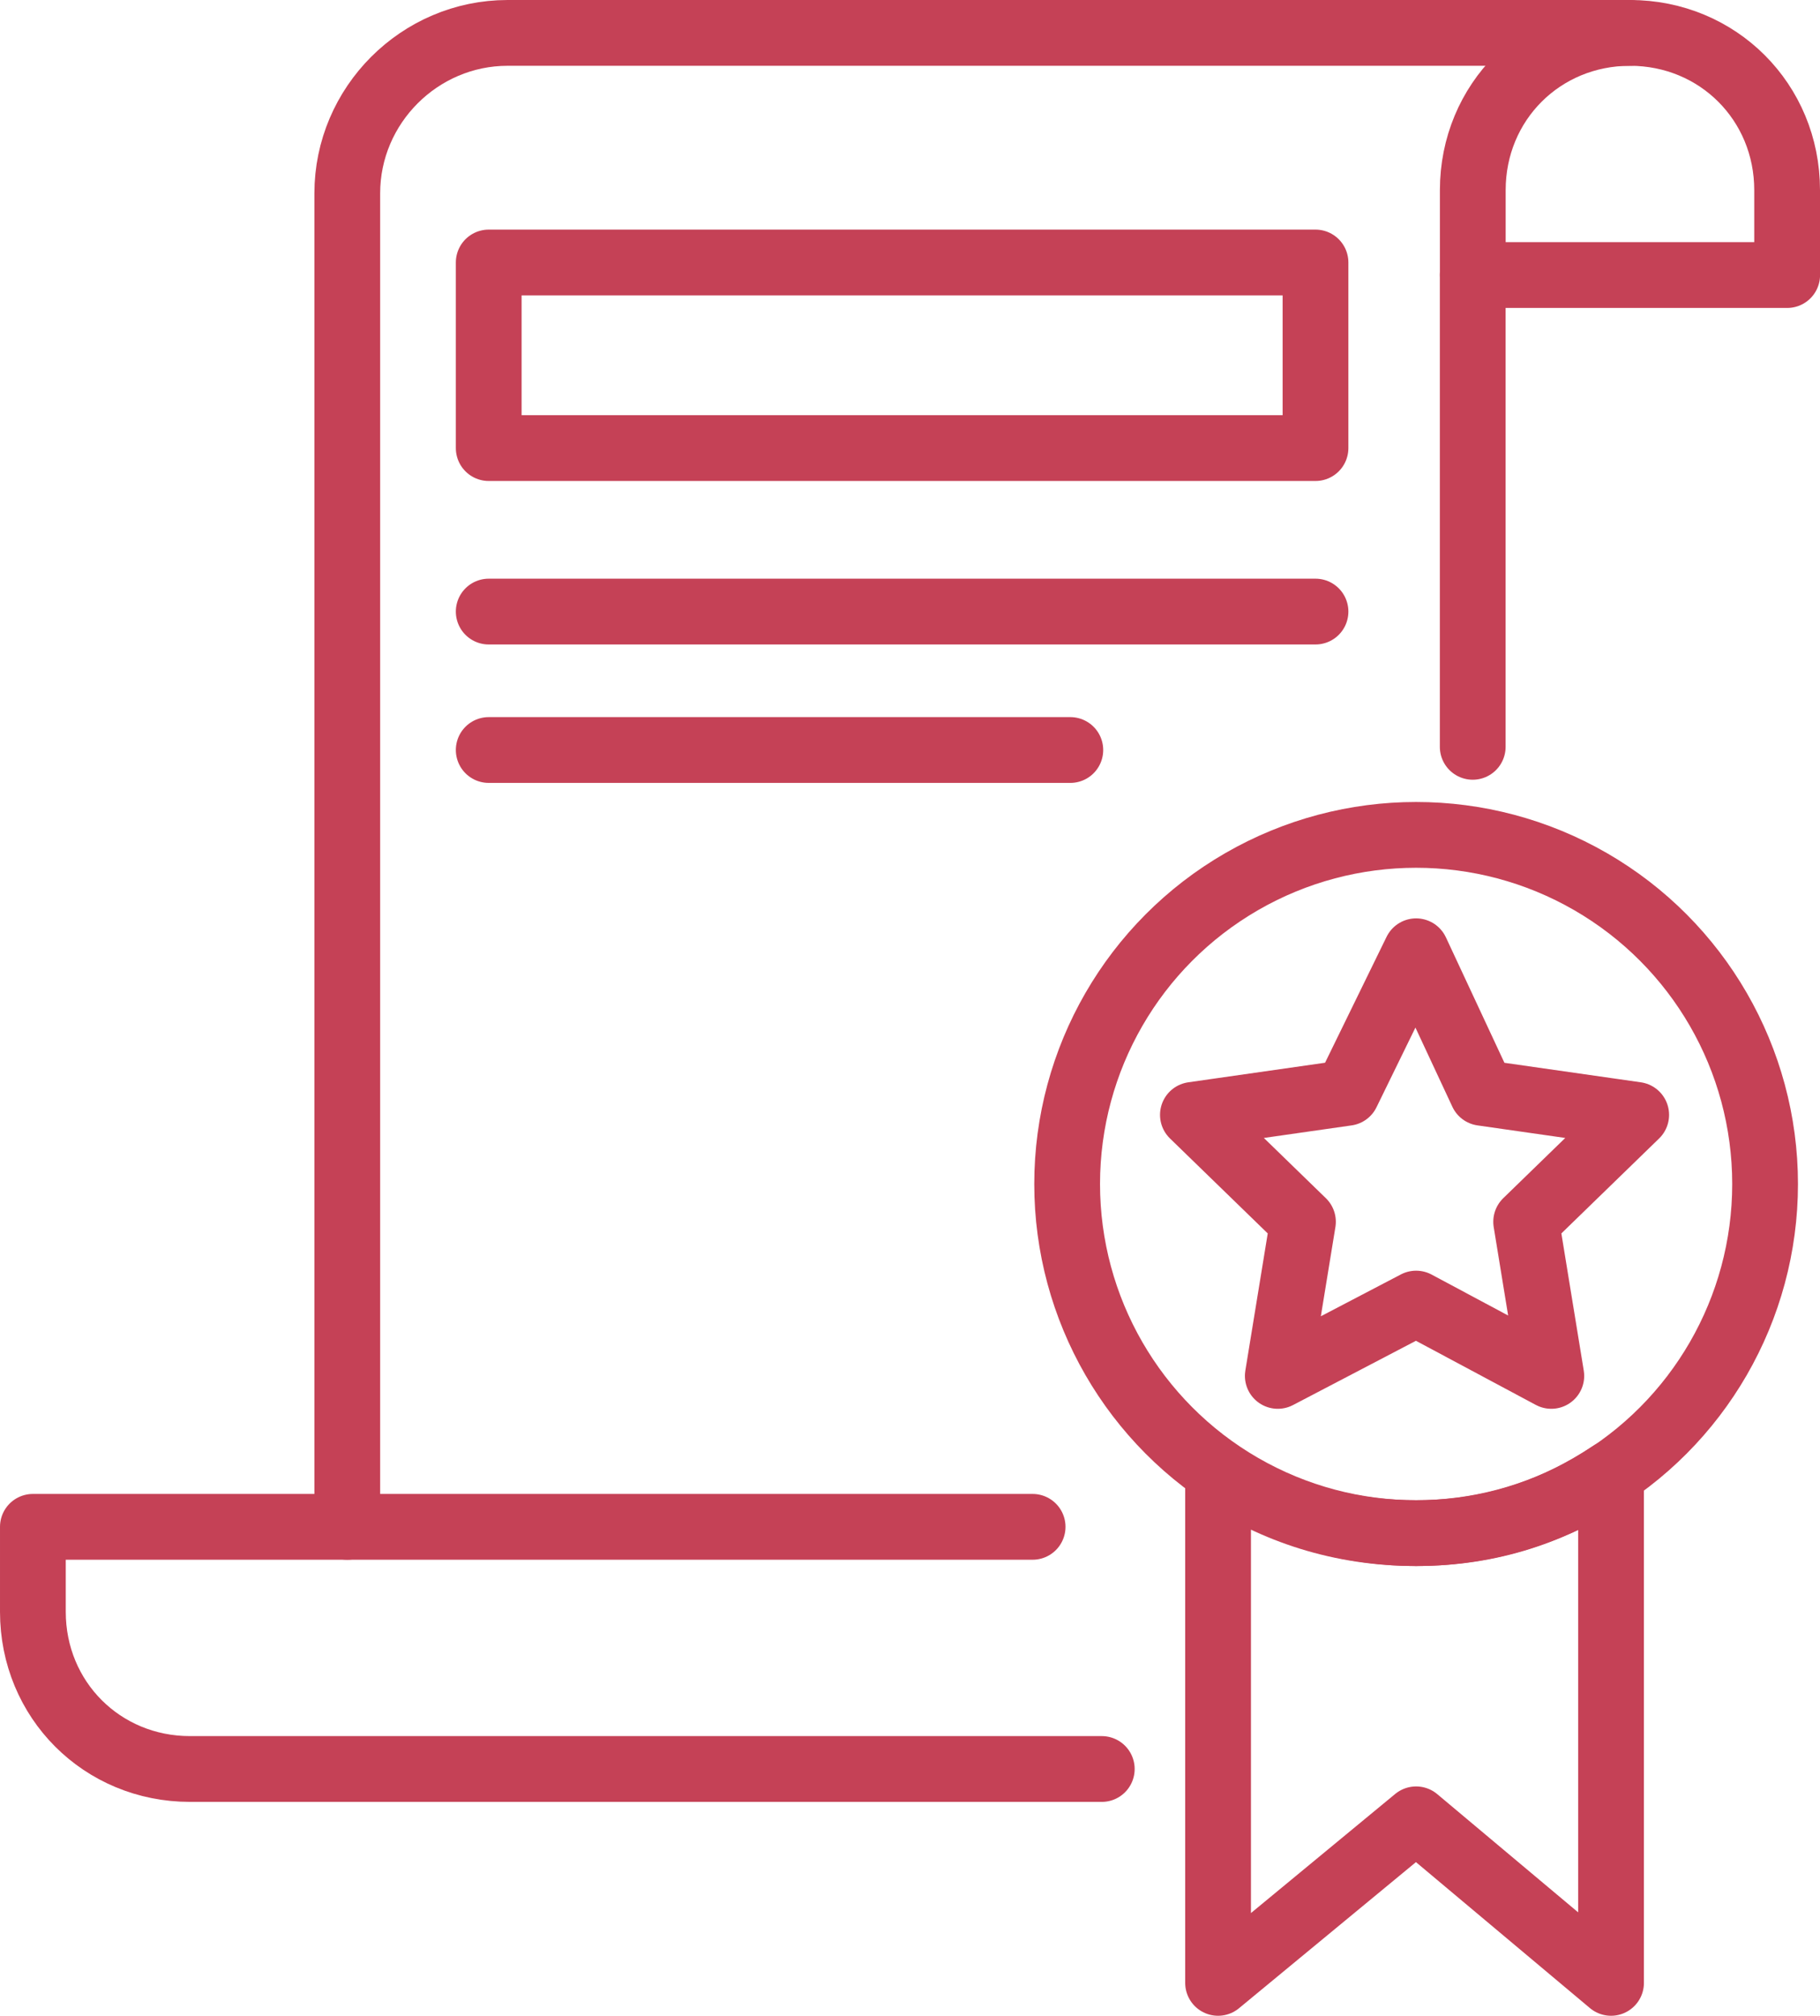
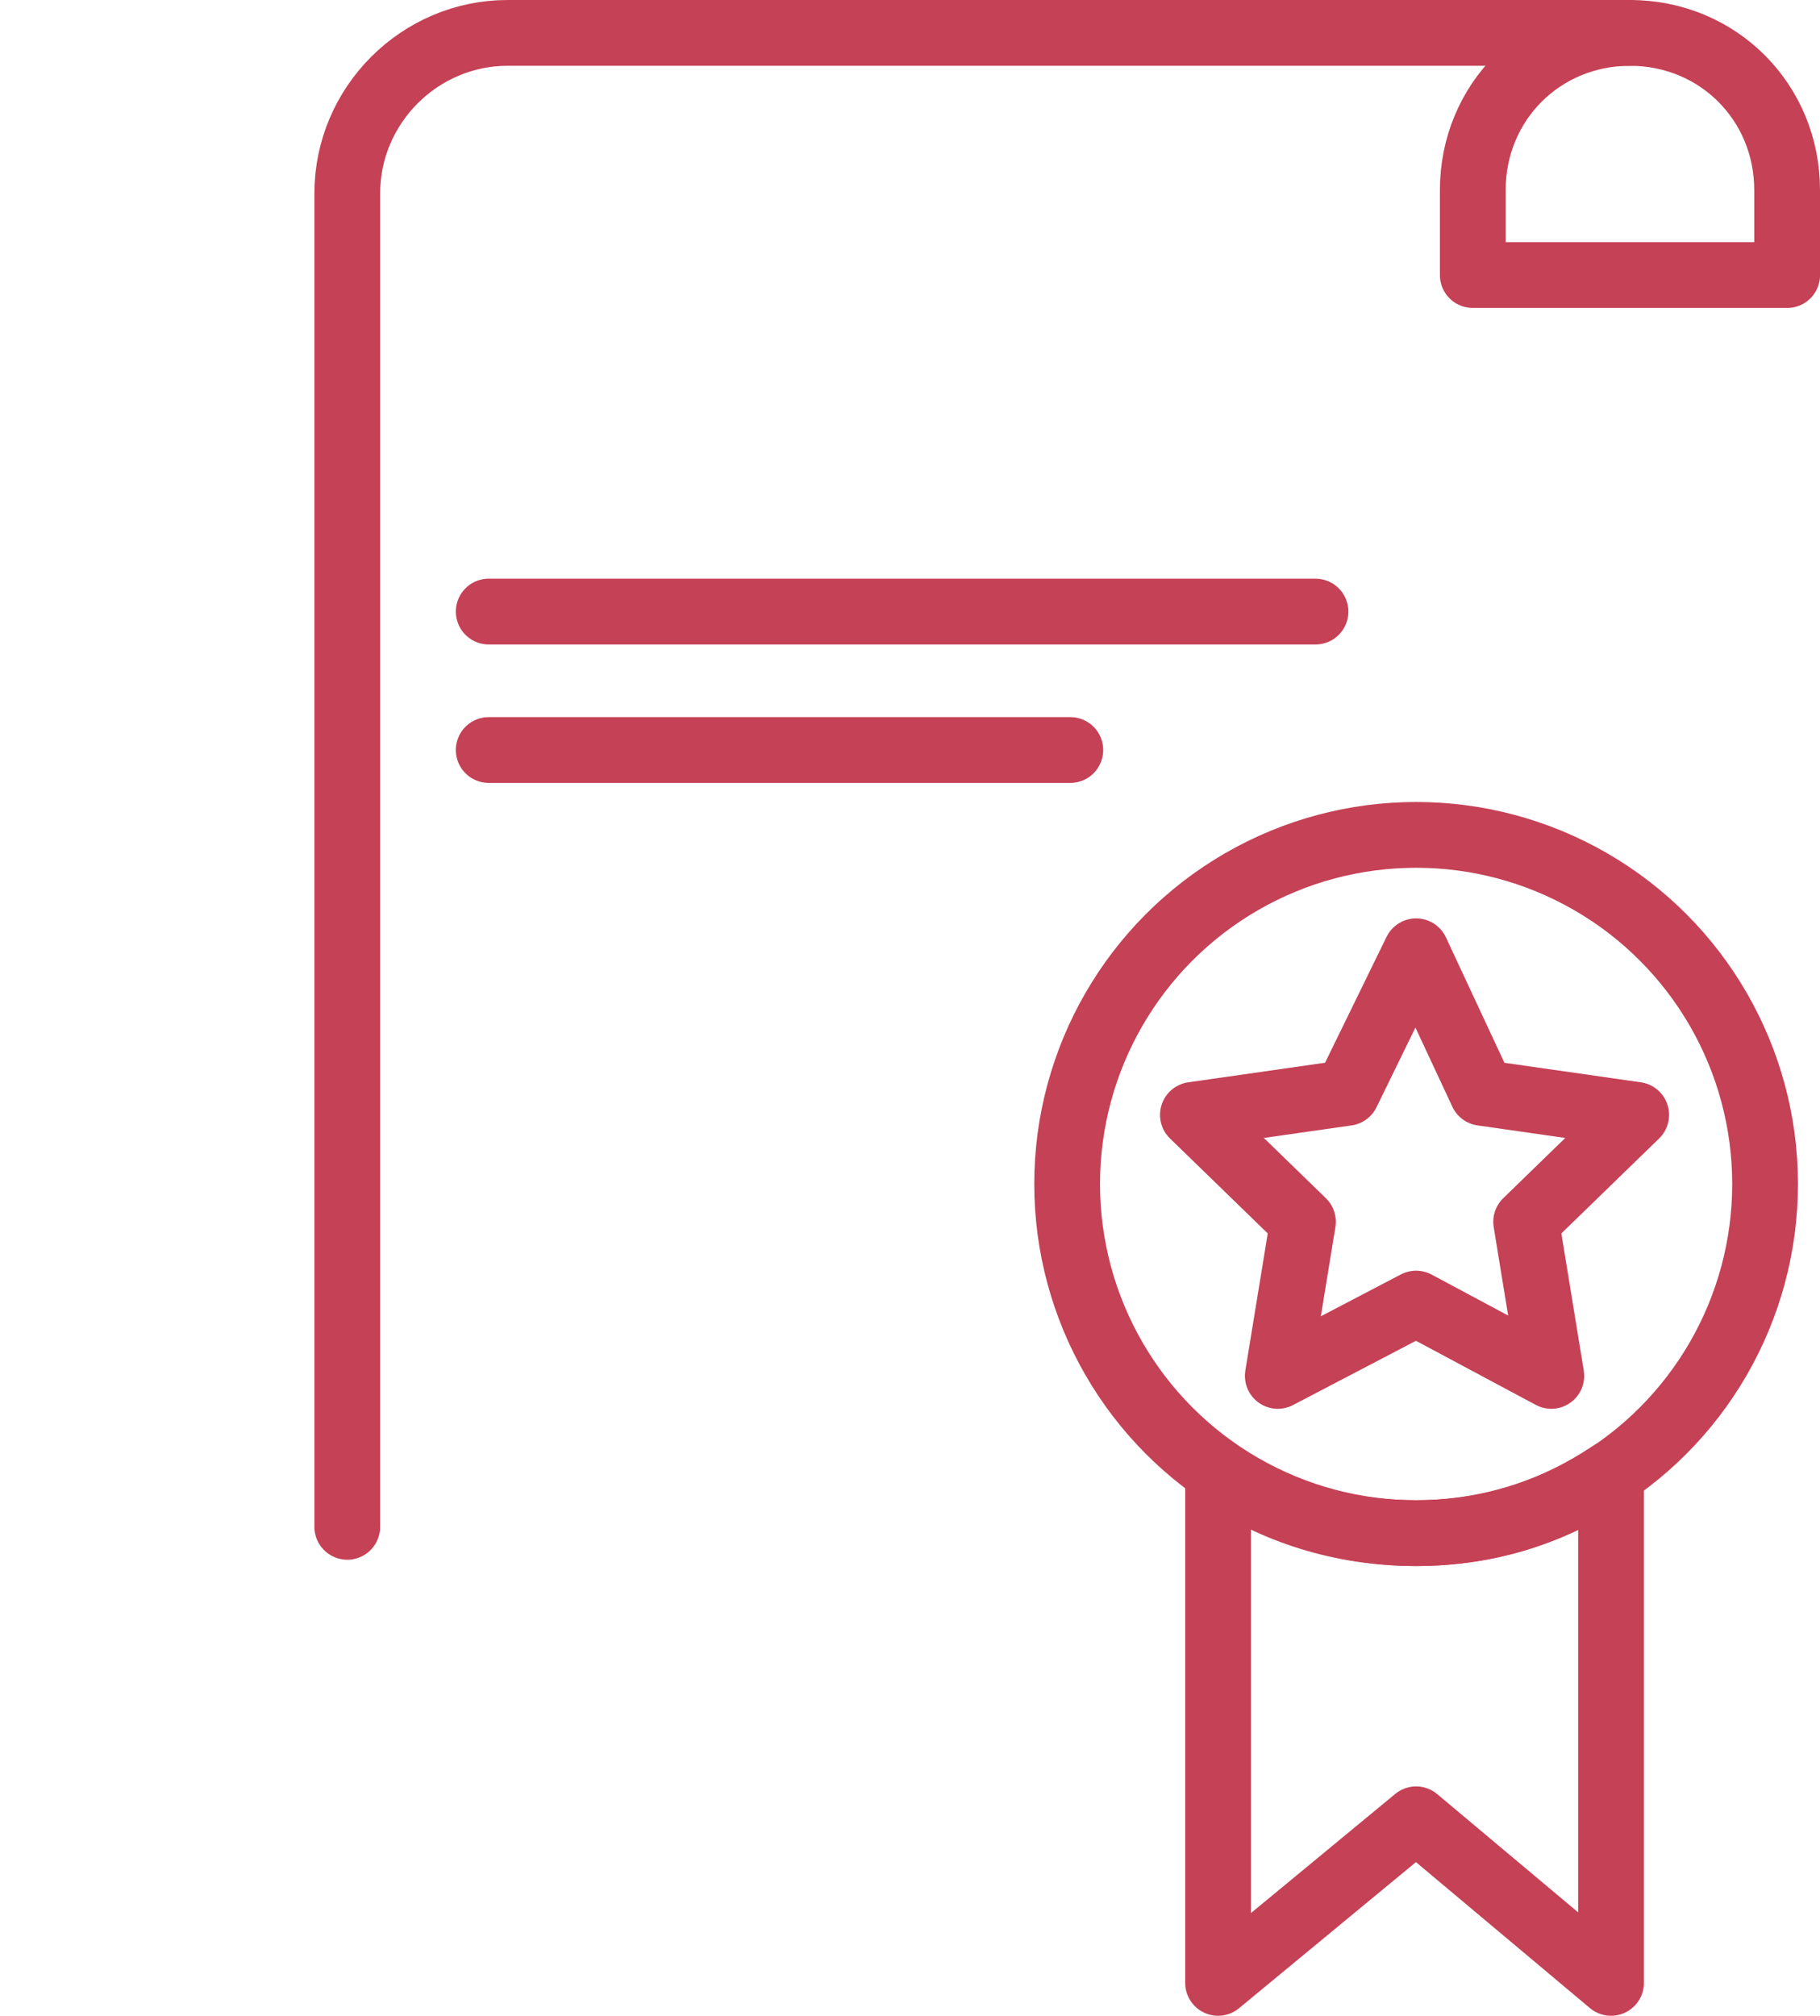
<svg xmlns="http://www.w3.org/2000/svg" id="uuid-deda8cf0-e913-4586-9f2f-0ca1ef9c2d10" data-name="Layer 2" viewBox="0 0 332.11 367.67">
  <g id="uuid-e174150f-4fd5-4533-865c-0d3cd9ac4471" data-name="Layer 1">
    <g>
      <g>
        <path d="M326.11,50.17v-15.49c0-16.06-12.62-28.68-28.68-28.68s-28.68,12.62-28.68,28.68v15.49h57.37Z" style="fill: none; stroke: #c54156; stroke-linecap: round; stroke-linejoin: round; stroke-width: 12px;" />
-         <path d="M268.74,50.17v86.05" style="fill: none; stroke: #c54156; stroke-linecap: round; stroke-linejoin: round; stroke-width: 12px;" />
        <path d="M63.37,278.49V35.26c0-16.06,13.19-29.26,29.26-29.26h204.8" style="fill: none; stroke: #c54156; stroke-linecap: round; stroke-linejoin: round; stroke-width: 12px;" />
-         <path d="M201.05,322.66H34.68c-16.06,0-28.68-12.62-28.68-28.68v-15.49h182.43" style="fill: none; stroke: #c54156; stroke-linecap: round; stroke-linejoin: round; stroke-width: 12px;" />
-         <path d="M89.18,47.88h150.87v33.85H89.18v-33.85Z" style="fill: none; stroke: #c54156; stroke-linecap: round; stroke-linejoin: round; stroke-width: 12px;" />
        <path d="M89.18,111.55h150.87" style="fill: none; stroke: #c54156; stroke-linecap: round; stroke-linejoin: round; stroke-width: 12px;" />
        <path d="M195.31,136.8h-106.13" style="fill: none; stroke: #c54156; stroke-linecap: round; stroke-linejoin: round; stroke-width: 12px;" />
      </g>
      <g>
        <circle cx="258.41" cy="215.96" r="63.68" style="fill: none; stroke: #c54156; stroke-linecap: round; stroke-linejoin: round; stroke-width: 12px;" />
        <path d="M293.98,268.74v92.93l-35.57-29.83-36.14,29.83v-92.93c10.33,6.88,22.37,10.9,36.14,10.9s25.24-4.02,35.57-10.9Z" style="fill: none; stroke: #c54156; stroke-linecap: round; stroke-linejoin: round; stroke-width: 12px;" />
        <path d="M258.41,173.51l12.05,25.82,28.11,4.02-20.08,19.5,4.59,28.11-24.67-13.19-25.24,13.19,4.59-28.11-20.08-19.5,28.11-4.02,12.62-25.82Z" style="fill: none; stroke: #c54156; stroke-linecap: round; stroke-linejoin: round; stroke-width: 12px;" />
      </g>
    </g>
  </g>
</svg>